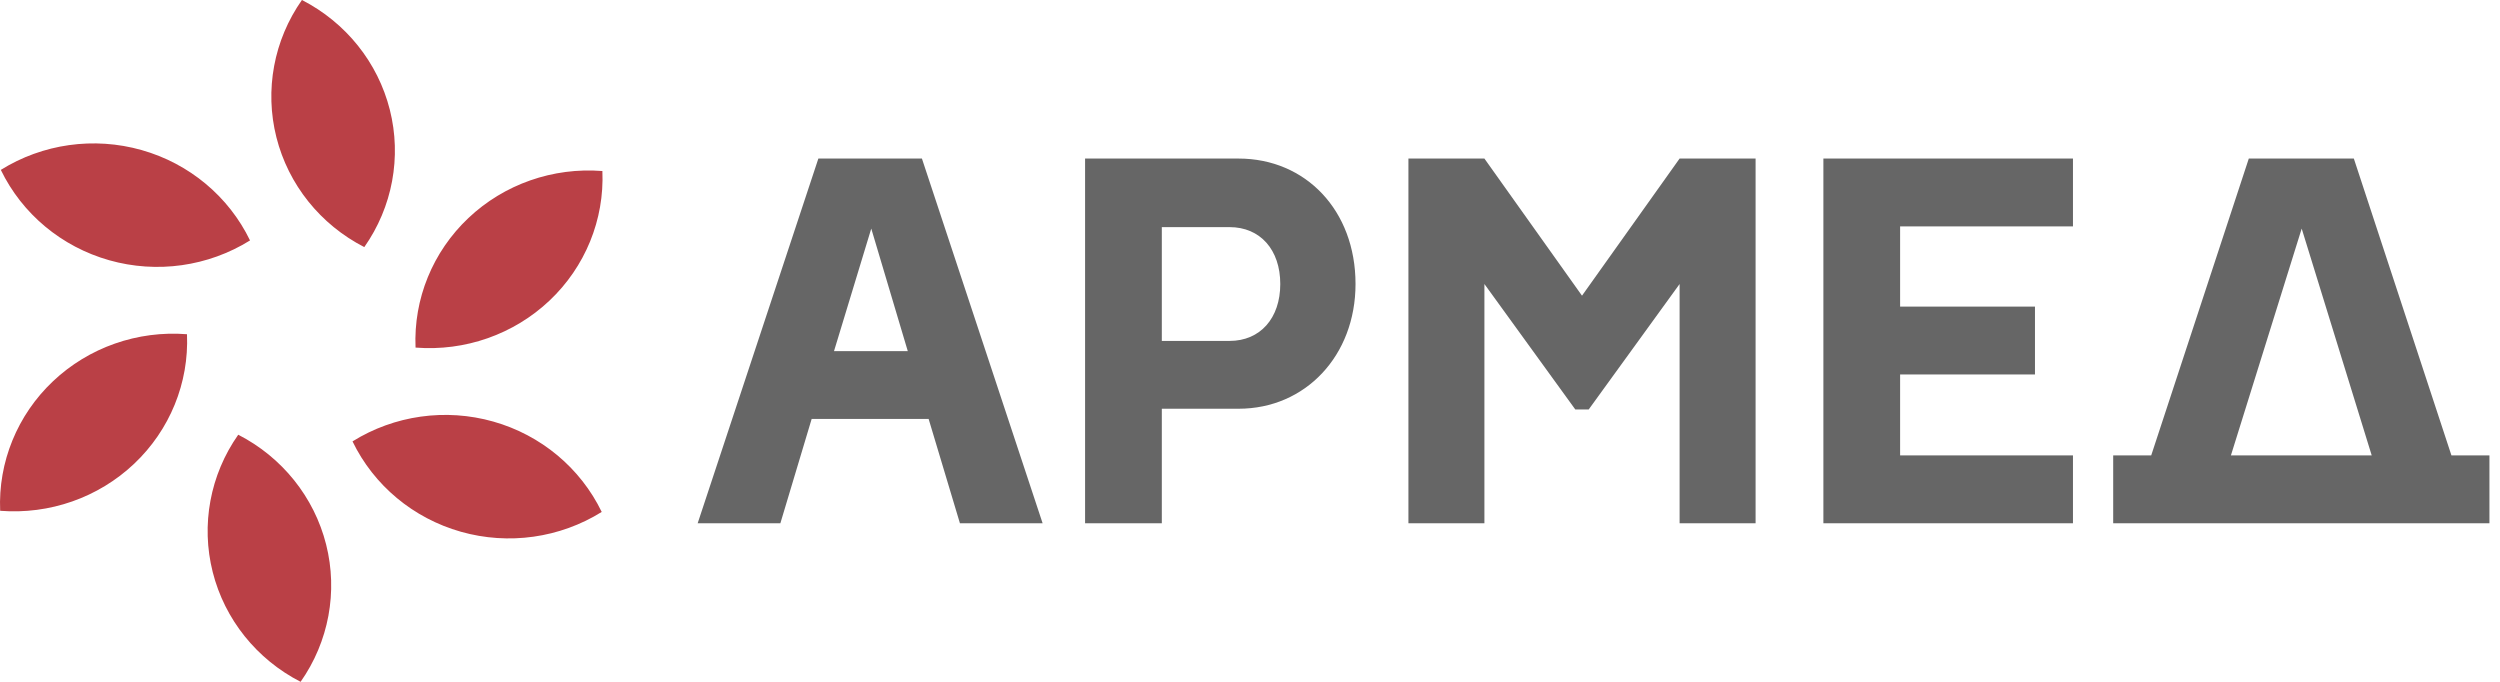
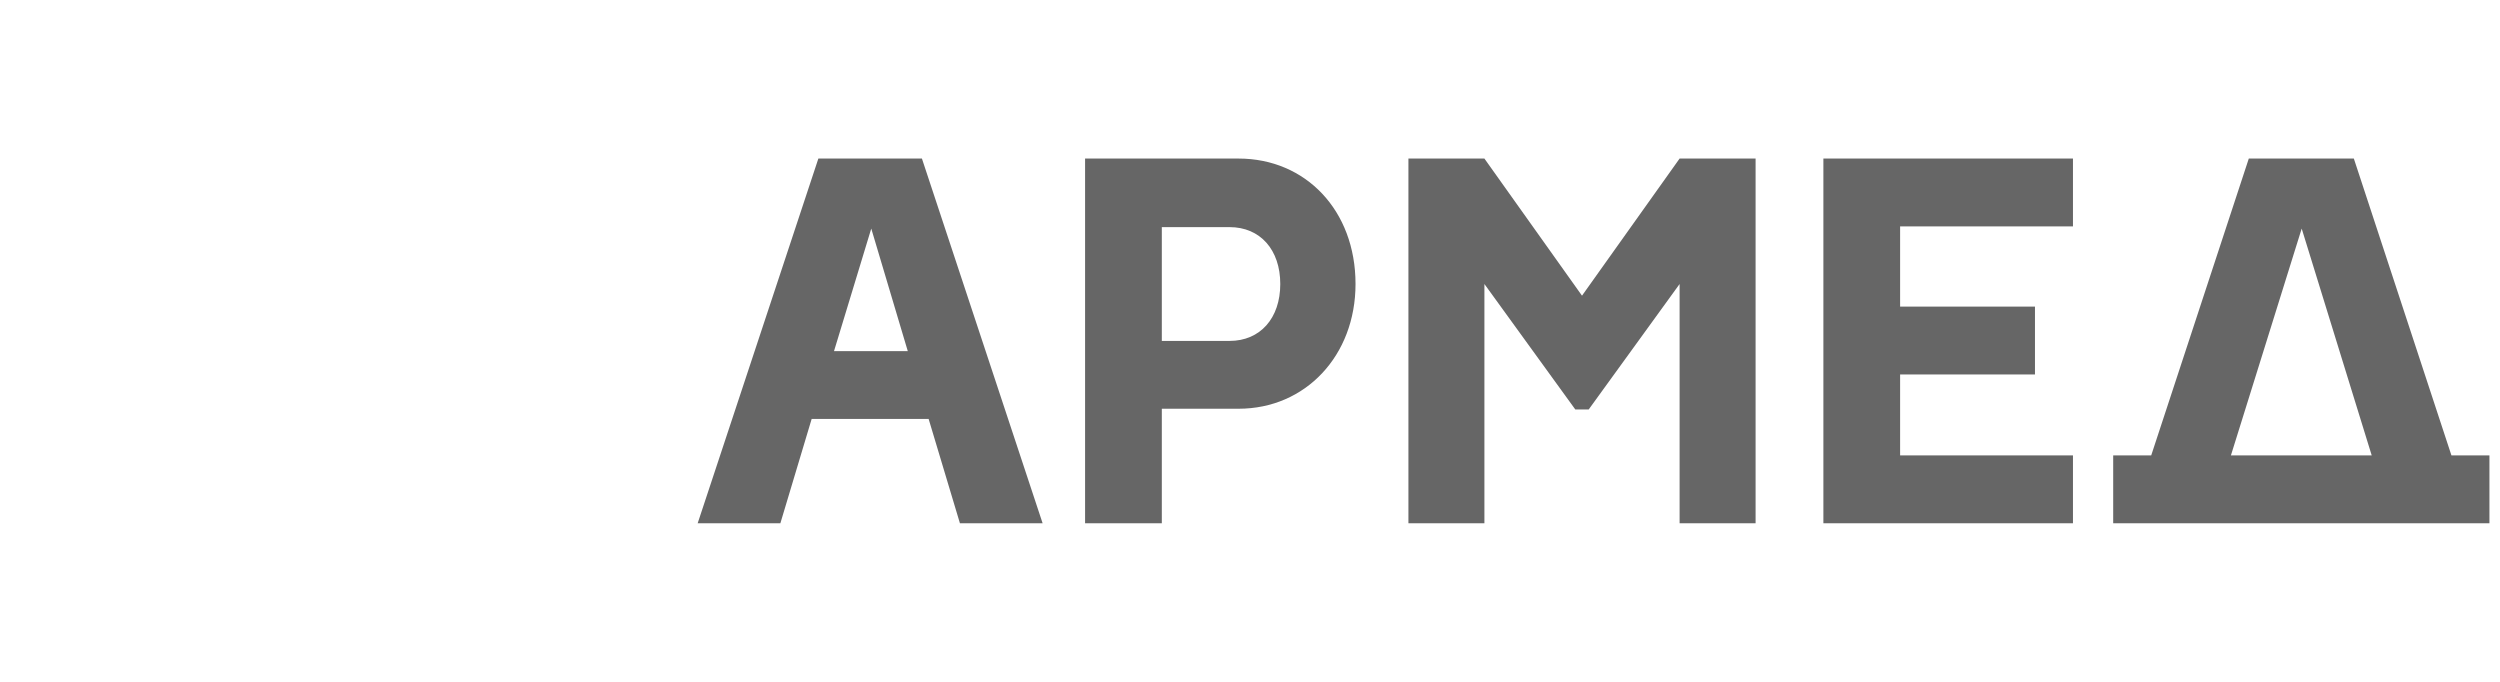
<svg xmlns="http://www.w3.org/2000/svg" width="220" height="60" viewBox="0 0 220 60" fill="none">
  <g clip-path="url(#clip0_1184_15385)">
    <path d="M61.395 46.046H68.673L71.426 36.867H81.719L84.473 46.046H91.75L81.129 13.953H72.016L61.395 46.046ZM73.393 30.898L76.671 20.115L79.884 30.898H73.393ZM123.941 46.046V13.953H130.628L139.216 26.02L147.805 13.953H154.492V46.046H147.805V24.993L139.806 36.033H138.626L130.628 24.993V46.046H123.941ZM160.458 46.046V13.953H182.421V19.922H167.21V26.983H179.078V32.952H167.21V40.077H182.421V46.046H160.458ZM215.727 40.077H219.07V46.046H185.961V40.077H189.306L197.894 13.953H207.138L215.727 40.077ZM95.487 13.953H108.993C114.893 13.953 119.286 18.51 119.286 24.993C119.286 31.283 114.893 35.969 108.993 35.969H102.24V46.046H95.487V13.953ZM196.32 40.077H208.711L202.549 20.115L196.32 40.077ZM102.24 30H108.206C110.894 30 112.664 28.01 112.664 24.993C112.664 21.976 110.894 19.987 108.206 19.987H102.24V30Z" fill="#666666" />
-     <path fill-rule="evenodd" clip-rule="evenodd" d="M0.014 44.95C4.364 45.293 8.656 43.788 11.8 40.816C14.944 37.845 16.639 33.693 16.455 29.412C12.105 29.069 7.813 30.574 4.669 33.546C1.524 36.517 -0.171 40.67 0.014 44.95ZM9.613 22.902C13.806 24.089 18.317 23.454 22.002 21.158C20.129 17.288 16.655 14.392 12.462 13.205C8.268 12.018 3.757 12.653 0.072 14.95C1.945 18.82 5.419 21.715 9.613 22.902ZM24.324 12.086C25.374 16.244 28.19 19.762 32.058 21.745C34.536 18.219 35.354 13.818 34.305 9.659C33.255 5.501 30.439 1.984 26.57 0C24.093 3.527 23.275 7.928 24.324 12.086ZM53.01 15.05C48.659 14.707 44.367 16.212 41.223 19.184C38.079 22.155 36.384 26.307 36.568 30.588C40.919 30.931 45.21 29.425 48.355 26.454C51.499 23.483 53.194 19.331 53.01 15.05ZM52.951 45.05C51.078 41.18 47.604 38.285 43.41 37.098C39.217 35.911 34.706 36.546 31.021 38.842C32.894 42.712 36.367 45.608 40.562 46.795C44.755 47.982 49.266 47.347 52.951 45.05ZM26.453 60C28.931 56.473 29.748 52.072 28.699 47.914C27.649 43.755 24.833 40.238 20.965 38.255C18.487 41.782 17.669 46.182 18.719 50.341C19.768 54.499 22.584 58.016 26.453 60Z" fill="#BA4046" />
  </g>
  <defs>
    <clipPath id="clip0_1184_15385">
      <rect width="219.07" height="60" fill="white" />
    </clipPath>
  </defs>
</svg>